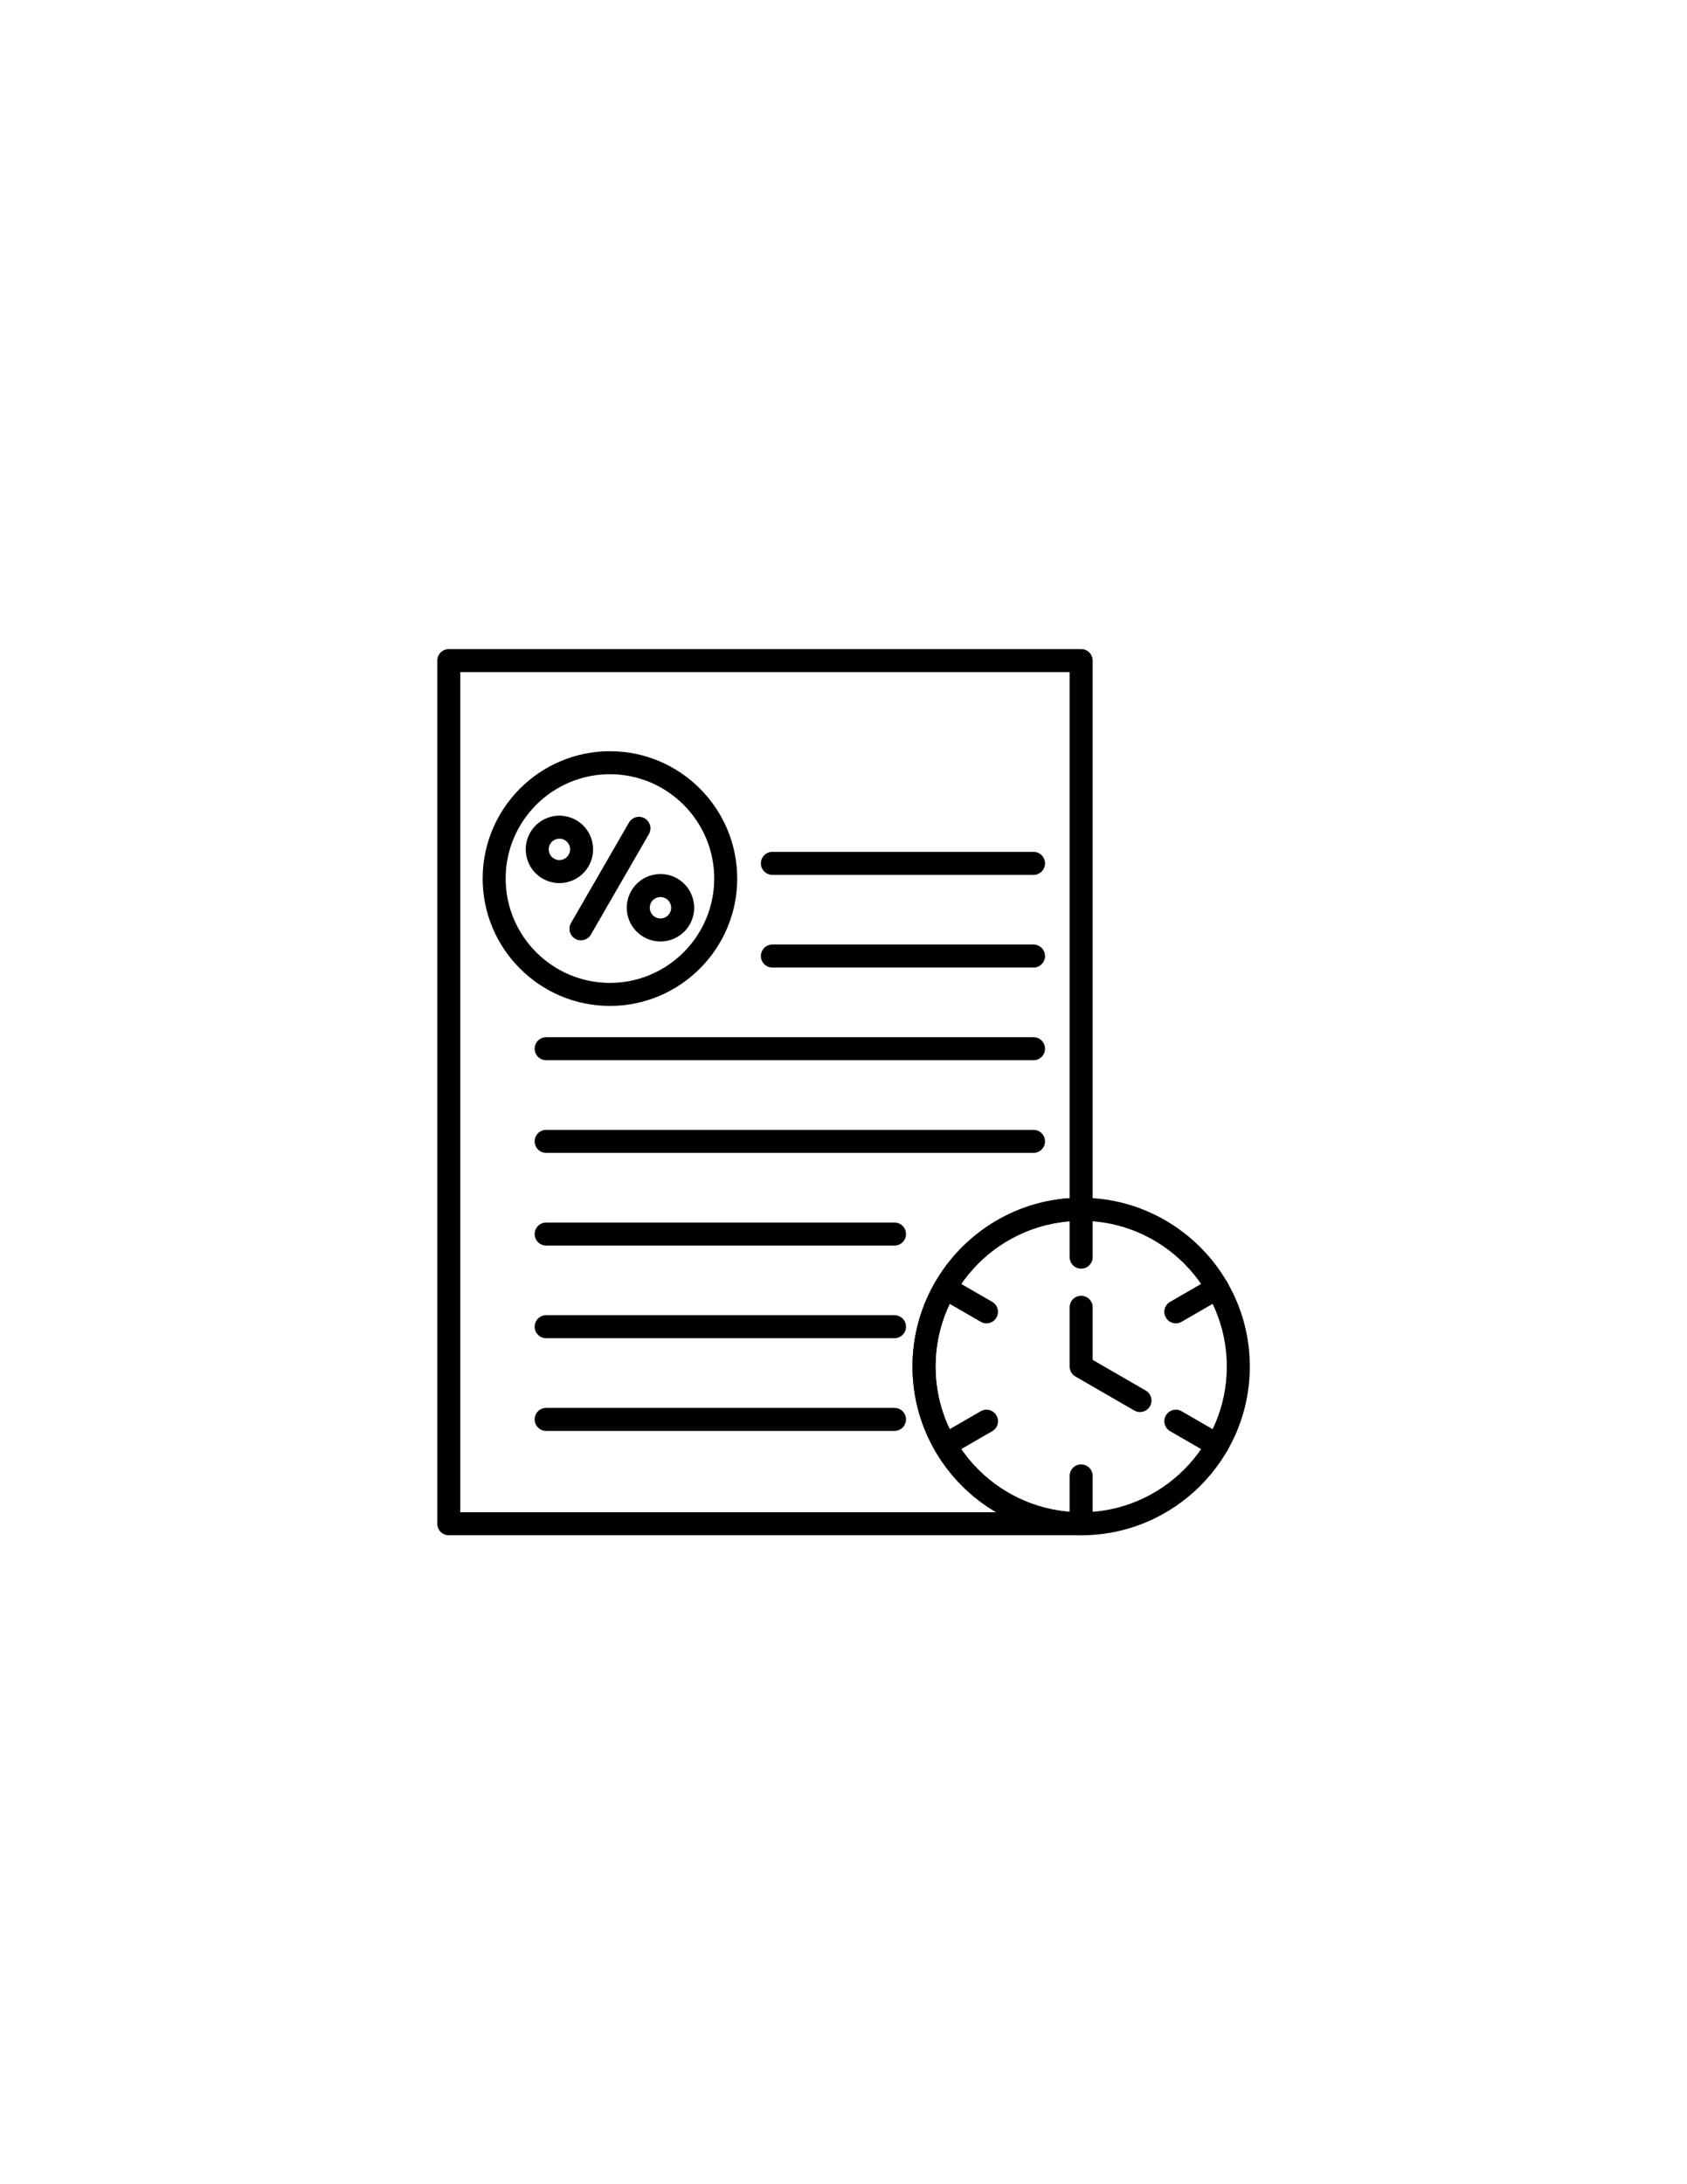
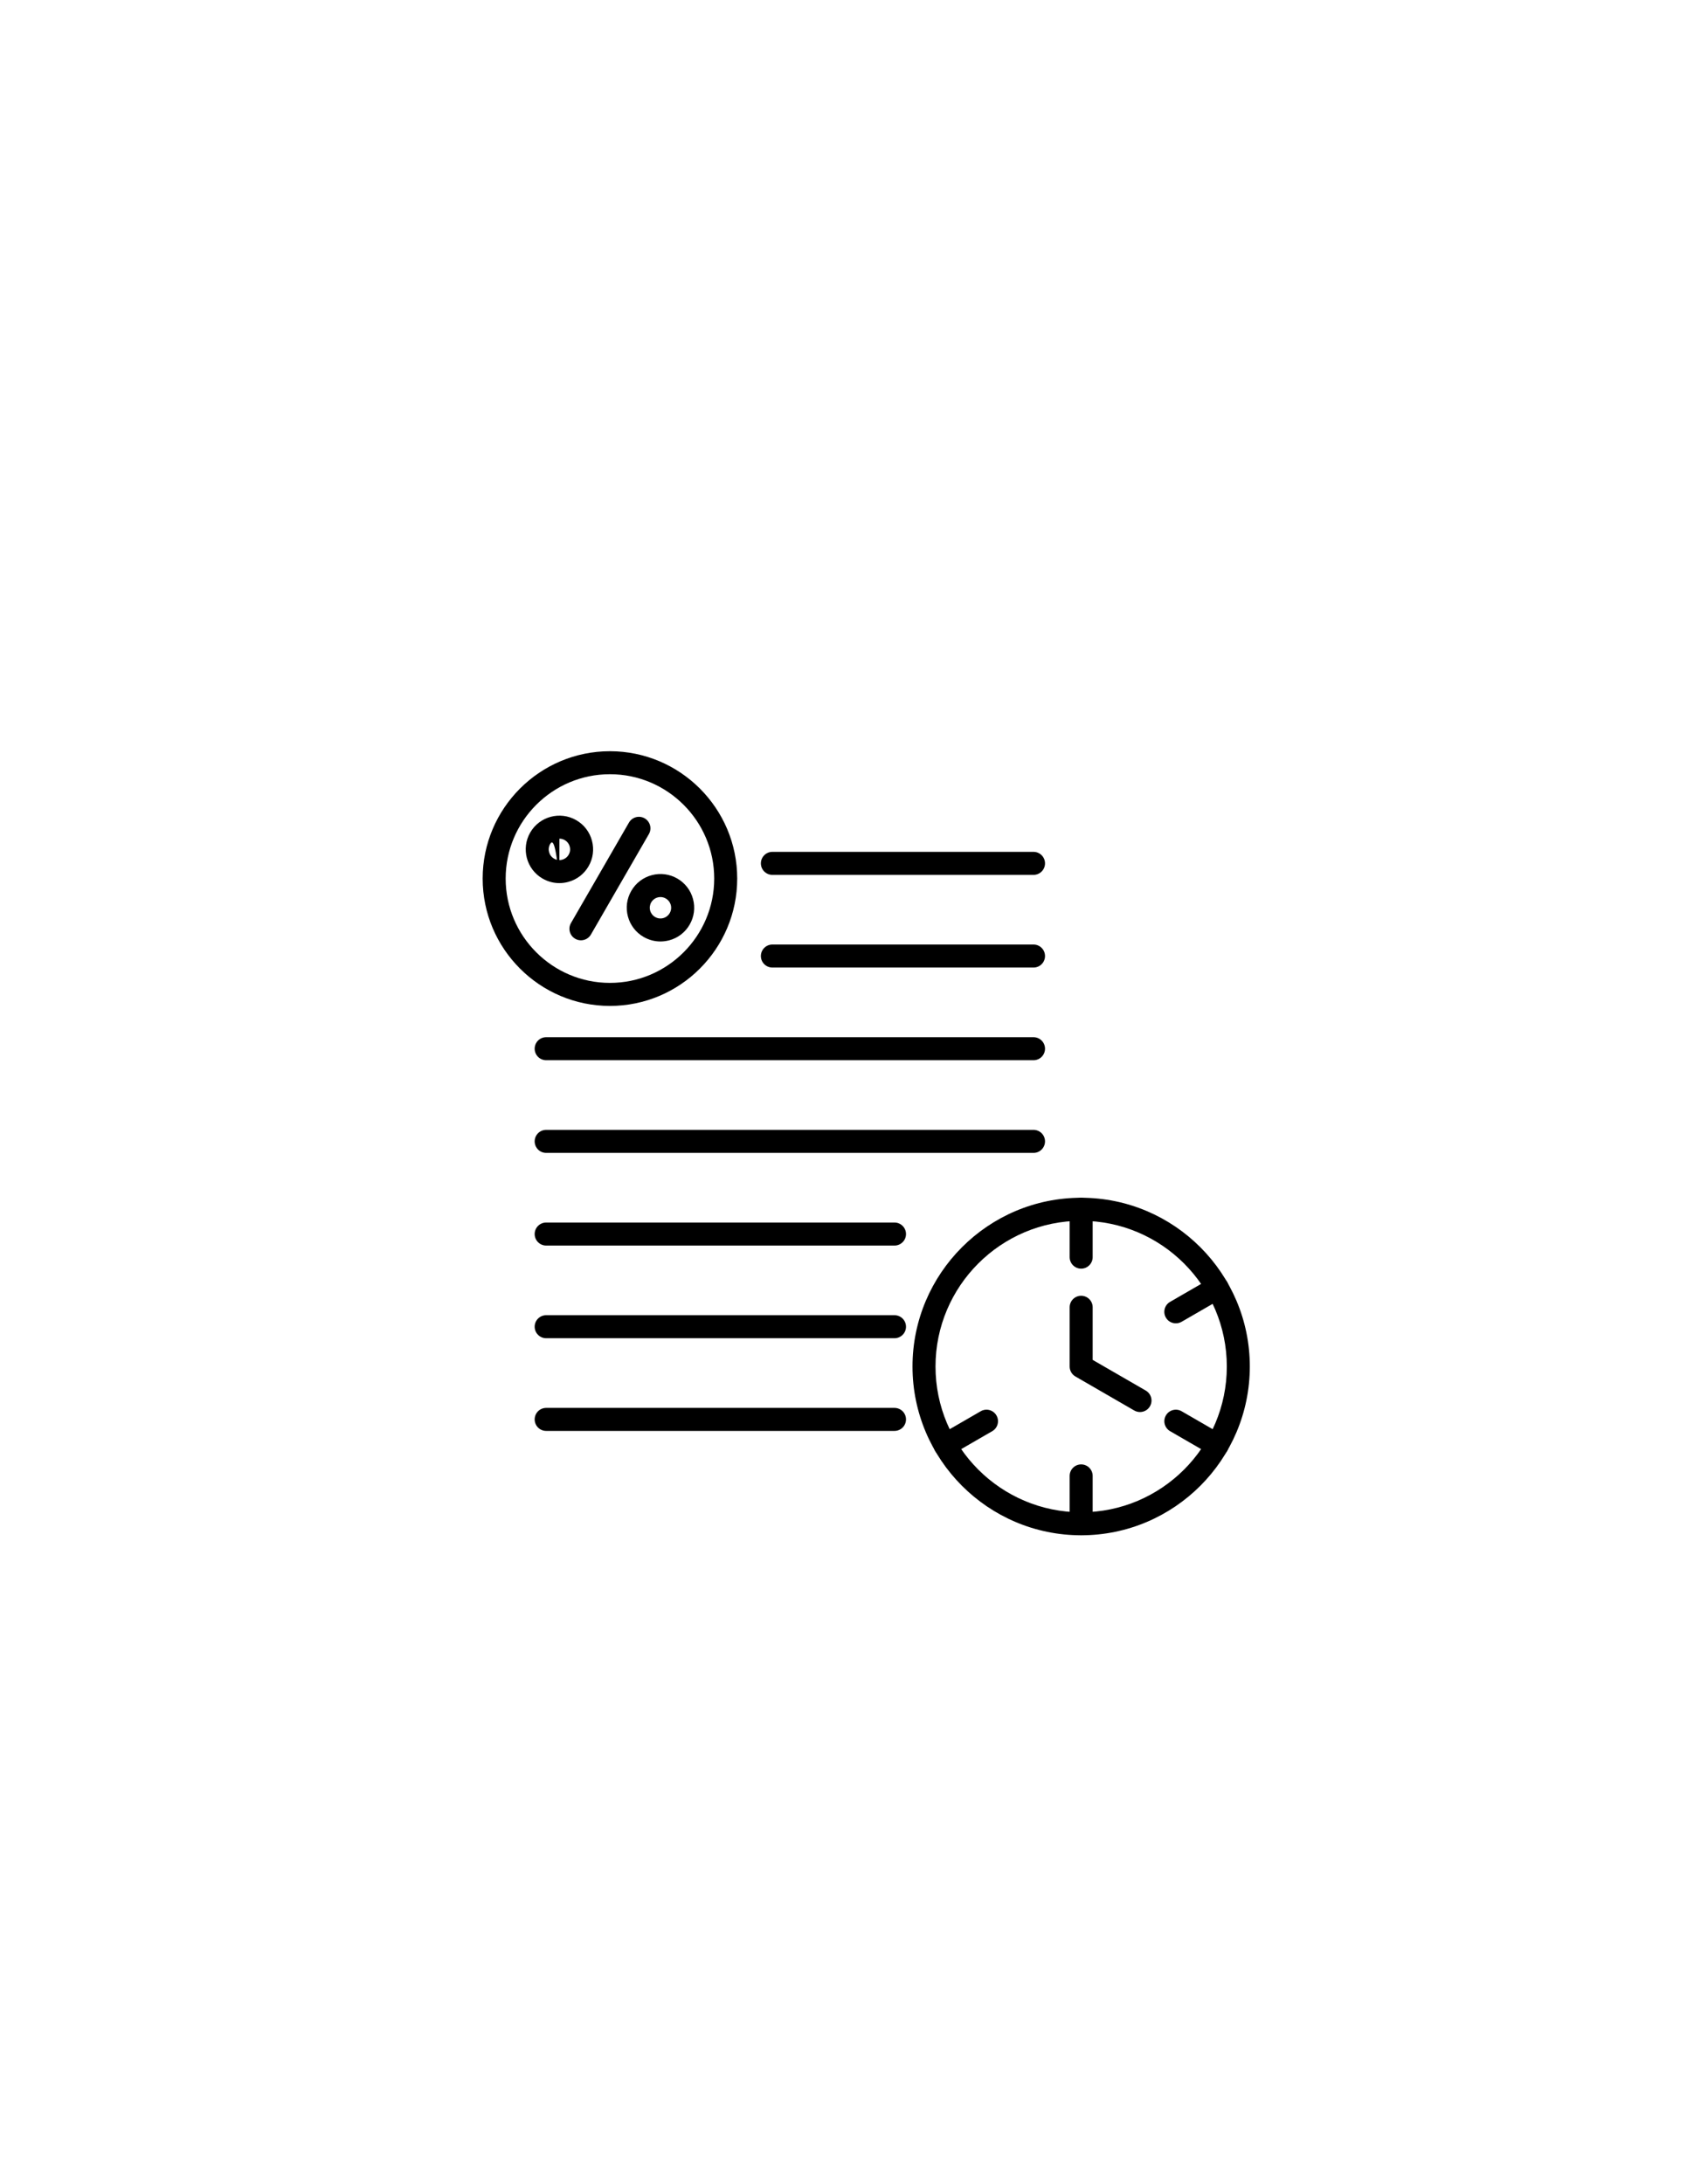
<svg xmlns="http://www.w3.org/2000/svg" width="816" zoomAndPan="magnify" viewBox="0 0 612 792" height="1056" preserveAspectRatio="xMidYMid meet" version="1.0">
  <defs>
    <clipPath id="ed069e871d">
      <path d="M 158.633 235.164 L 397 235.164 L 397 556.914 L 158.633 556.914 Z M 158.633 235.164 " clip-rule="nonzero" />
    </clipPath>
    <clipPath id="2e02582f68">
      <path d="M 331 434 L 453.383 434 L 453.383 556.914 L 331 556.914 Z M 331 434 " clip-rule="nonzero" />
    </clipPath>
    <clipPath id="0809fed0a1">
      <path d="M 388 531 L 397 531 L 397 556.914 L 388 556.914 Z M 388 531 " clip-rule="nonzero" />
    </clipPath>
  </defs>
  <g clip-path="url(#ed069e871d)">
-     <path d="M 392.215 556.699 L 162.812 556.699 C 160.508 556.699 158.641 554.828 158.641 552.523 L 158.641 239.539 C 158.641 237.234 160.508 235.363 162.812 235.363 L 392.215 235.363 C 394.52 235.363 396.391 237.234 396.391 239.539 L 396.391 438.496 C 396.391 440.797 394.52 442.668 392.215 442.668 C 363.082 442.668 339.379 466.375 339.379 495.512 C 339.379 524.652 363.082 548.359 392.215 548.359 C 394.52 548.359 396.391 550.227 396.391 552.531 C 396.391 554.836 394.52 556.699 392.215 556.699 Z M 166.984 548.352 L 361.395 548.352 C 343.25 537.723 331.035 518.016 331.035 495.504 C 331.035 463.172 356.242 436.609 388.043 434.457 L 388.043 243.711 L 166.984 243.711 Z M 166.984 548.352 " />
-   </g>
+     </g>
  <path d="M 374.941 317.234 L 280.199 317.234 C 277.895 317.234 276.027 315.363 276.027 313.059 C 276.027 310.758 277.895 308.887 280.199 308.887 L 374.934 308.887 C 377.238 308.887 379.105 310.758 379.105 313.059 C 379.105 315.363 377.242 317.234 374.941 317.234 Z M 374.941 317.234 " />
  <path d="M 374.941 350.836 L 280.199 350.836 C 277.895 350.836 276.027 348.969 276.027 346.664 C 276.027 344.359 277.895 342.488 280.199 342.488 L 374.934 342.488 C 377.238 342.488 379.105 344.359 379.105 346.664 C 379.105 348.969 377.242 350.836 374.941 350.836 Z M 374.941 350.836 " />
  <path d="M 374.941 384.438 L 198.133 384.438 C 195.832 384.438 193.961 382.57 193.961 380.266 C 193.961 377.961 195.832 376.094 198.133 376.094 L 374.934 376.094 C 377.238 376.094 379.105 377.961 379.105 380.266 C 379.105 382.57 377.242 384.438 374.941 384.438 Z M 374.941 384.438 " />
  <path d="M 374.941 418.043 L 198.133 418.043 C 195.832 418.043 193.961 416.172 193.961 413.867 C 193.961 411.562 195.832 409.695 198.133 409.695 L 374.934 409.695 C 377.238 409.695 379.105 411.562 379.105 413.867 C 379.105 416.172 377.242 418.043 374.941 418.043 Z M 374.941 418.043 " />
  <path d="M 324.5 451.645 L 198.133 451.645 C 195.832 451.645 193.961 449.773 193.961 447.473 C 193.961 445.168 195.832 443.297 198.133 443.297 L 324.5 443.297 C 326.805 443.297 328.676 445.168 328.676 447.473 C 328.676 449.773 326.805 451.645 324.5 451.645 Z M 324.5 451.645 " />
  <path d="M 324.5 485.246 L 198.133 485.246 C 195.832 485.246 193.961 483.379 193.961 481.074 C 193.961 478.77 195.832 476.902 198.133 476.902 L 324.5 476.902 C 326.805 476.902 328.676 478.77 328.676 481.074 C 328.676 483.379 326.805 485.246 324.5 485.246 Z M 324.5 485.246 " />
  <path d="M 324.5 518.855 L 198.133 518.855 C 195.832 518.855 193.961 516.988 193.961 514.684 C 193.961 512.379 195.832 510.512 198.133 510.512 L 324.5 510.512 C 326.805 510.512 328.676 512.379 328.676 514.684 C 328.676 516.988 326.805 518.855 324.5 518.855 Z M 324.5 518.855 " />
  <path d="M 221.27 364.754 C 195.809 364.754 175.098 344.031 175.098 318.574 C 175.098 293.109 195.816 272.395 221.27 272.395 C 246.73 272.395 267.441 293.113 267.441 318.574 C 267.441 344.031 246.73 364.754 221.27 364.754 Z M 221.27 280.734 C 200.41 280.734 183.441 297.707 183.441 318.566 C 183.441 339.426 200.414 356.402 221.27 356.402 C 242.125 356.402 259.098 339.426 259.098 318.566 C 259.098 297.707 242.125 280.734 221.27 280.734 Z M 221.27 280.734 " />
  <path d="M 210.746 340.961 C 210.035 340.961 209.316 340.781 208.668 340.402 C 206.676 339.25 205.984 336.699 207.137 334.703 L 228.172 298.266 C 229.324 296.273 231.875 295.586 233.875 296.738 C 235.867 297.891 236.555 300.441 235.402 302.438 L 214.367 338.875 C 213.594 340.215 212.188 340.961 210.746 340.961 Z M 210.746 340.961 " />
-   <path d="M 202.922 320.219 C 200.809 320.219 198.715 319.66 196.828 318.574 C 190.992 315.203 188.984 307.715 192.352 301.875 C 195.723 296.035 203.211 294.027 209.051 297.398 C 211.875 299.027 213.902 301.664 214.742 304.824 C 215.59 307.973 215.156 311.27 213.52 314.105 C 211.891 316.93 209.254 318.957 206.094 319.797 C 205.051 320.074 203.98 320.219 202.922 320.219 Z M 202.949 304.105 C 201.609 304.105 200.301 304.801 199.582 306.047 C 198.512 307.902 199.148 310.277 201.004 311.344 C 201.902 311.863 202.945 312.004 203.941 311.727 C 204.941 311.461 205.781 310.816 206.297 309.918 C 206.82 309.02 206.957 307.973 206.68 306.977 C 206.414 305.977 205.77 305.133 204.879 304.621 C 204.27 304.273 203.602 304.105 202.949 304.105 Z M 202.949 304.105 " />
+   <path d="M 202.922 320.219 C 200.809 320.219 198.715 319.66 196.828 318.574 C 190.992 315.203 188.984 307.715 192.352 301.875 C 195.723 296.035 203.211 294.027 209.051 297.398 C 211.875 299.027 213.902 301.664 214.742 304.824 C 215.59 307.973 215.156 311.27 213.52 314.105 C 211.891 316.93 209.254 318.957 206.094 319.797 C 205.051 320.074 203.98 320.219 202.922 320.219 Z C 201.609 304.105 200.301 304.801 199.582 306.047 C 198.512 307.902 199.148 310.277 201.004 311.344 C 201.902 311.863 202.945 312.004 203.941 311.727 C 204.941 311.461 205.781 310.816 206.297 309.918 C 206.82 309.02 206.957 307.973 206.68 306.977 C 206.414 305.977 205.77 305.133 204.879 304.621 C 204.27 304.273 203.602 304.105 202.949 304.105 Z M 202.949 304.105 " />
  <path d="M 239.574 341.383 C 237.461 341.383 235.367 340.824 233.484 339.738 C 230.66 338.105 228.629 335.469 227.789 332.312 C 226.941 329.16 227.375 325.863 229.016 323.035 C 230.645 320.211 233.281 318.184 236.438 317.344 C 239.59 316.496 242.887 316.93 245.719 318.566 C 248.543 320.195 250.57 322.836 251.41 325.992 C 252.258 329.145 251.824 332.441 250.188 335.273 C 248.559 338.098 245.922 340.129 242.762 340.969 C 241.707 341.242 240.641 341.383 239.574 341.383 Z M 239.605 325.277 C 238.266 325.277 236.953 325.973 236.234 327.219 C 235.723 328.117 235.586 329.16 235.852 330.16 C 236.121 331.16 236.766 332 237.656 332.512 C 238.555 333.035 239.598 333.172 240.598 332.906 C 241.598 332.637 242.438 331.992 242.949 331.102 C 243.473 330.203 243.609 329.16 243.344 328.16 C 243.074 327.16 242.43 326.32 241.539 325.805 C 240.93 325.441 240.262 325.277 239.605 325.277 Z M 239.605 325.277 " />
  <g clip-path="url(#2e02582f68)">
    <path d="M 392.215 556.699 C 358.48 556.699 331.035 529.246 331.035 495.504 C 331.035 461.766 358.48 434.312 392.215 434.312 C 425.949 434.312 453.398 461.766 453.398 495.504 C 453.391 529.246 425.949 556.699 392.215 556.699 Z M 392.215 442.668 C 363.082 442.668 339.379 466.375 339.379 495.512 C 339.379 524.652 363.082 548.359 392.215 548.359 C 421.352 548.359 445.055 524.652 445.055 495.512 C 445.055 466.375 421.352 442.668 392.215 442.668 Z M 392.215 442.668 " />
  </g>
  <path d="M 392.215 460.02 C 389.914 460.02 388.043 458.148 388.043 455.848 L 388.043 438.496 C 388.043 436.191 389.914 434.32 392.215 434.32 C 394.52 434.32 396.391 436.191 396.391 438.496 L 396.391 455.848 C 396.391 458.148 394.52 460.02 392.215 460.02 Z M 392.215 460.02 " />
  <path d="M 426.559 479.848 C 425.117 479.848 423.711 479.102 422.945 477.762 C 421.793 475.77 422.473 473.211 424.473 472.062 L 439.496 463.383 C 441.496 462.23 444.047 462.91 445.199 464.91 C 446.348 466.902 445.668 469.461 443.668 470.613 L 428.645 479.293 C 427.988 479.668 427.27 479.848 426.559 479.848 Z M 426.559 479.848 " />
  <path d="M 441.582 528.188 C 440.875 528.188 440.156 528.008 439.504 527.629 L 424.48 518.949 C 422.488 517.797 421.801 515.25 422.953 513.25 C 424.105 511.258 426.652 510.566 428.652 511.719 L 443.676 520.398 C 445.668 521.551 446.355 524.102 445.203 526.102 C 444.422 527.441 443.023 528.188 441.582 528.188 Z M 441.582 528.188 " />
  <g clip-path="url(#0809fed0a1)">
    <path d="M 392.215 556.699 C 389.914 556.699 388.043 554.828 388.043 552.523 L 388.043 535.172 C 388.043 532.867 389.914 531 392.215 531 C 394.52 531 396.391 532.867 396.391 535.172 L 396.391 552.523 C 396.391 554.828 394.52 556.699 392.215 556.699 Z M 392.215 556.699 " />
  </g>
  <path d="M 342.852 528.188 C 341.41 528.188 340.004 527.441 339.234 526.102 C 338.082 524.109 338.766 521.551 340.766 520.398 L 355.789 511.719 C 357.785 510.566 360.336 511.25 361.488 513.25 C 362.641 515.242 361.961 517.797 359.961 518.949 L 344.938 527.629 C 344.277 528.008 343.559 528.188 342.852 528.188 Z M 342.852 528.188 " />
-   <path d="M 357.867 479.848 C 357.156 479.848 356.441 479.668 355.789 479.293 L 340.766 470.613 C 338.773 469.461 338.082 466.91 339.234 464.91 C 340.387 462.918 342.938 462.23 344.938 463.383 L 359.961 472.062 C 361.953 473.211 362.641 475.762 361.488 477.762 C 360.715 479.102 359.309 479.848 357.867 479.848 Z M 357.867 479.848 " />
  <path d="M 413.559 512.012 C 412.848 512.012 412.129 511.828 411.477 511.453 L 390.129 499.121 C 388.84 498.375 388.043 497 388.043 495.504 L 388.043 474.023 C 388.043 471.719 389.914 469.852 392.215 469.852 C 394.52 469.852 396.391 471.719 396.391 474.023 L 396.391 493.102 L 415.648 504.223 C 417.641 505.375 418.332 507.922 417.18 509.922 C 416.402 511.266 415.004 512.012 413.559 512.012 Z M 413.559 512.012 " />
</svg>